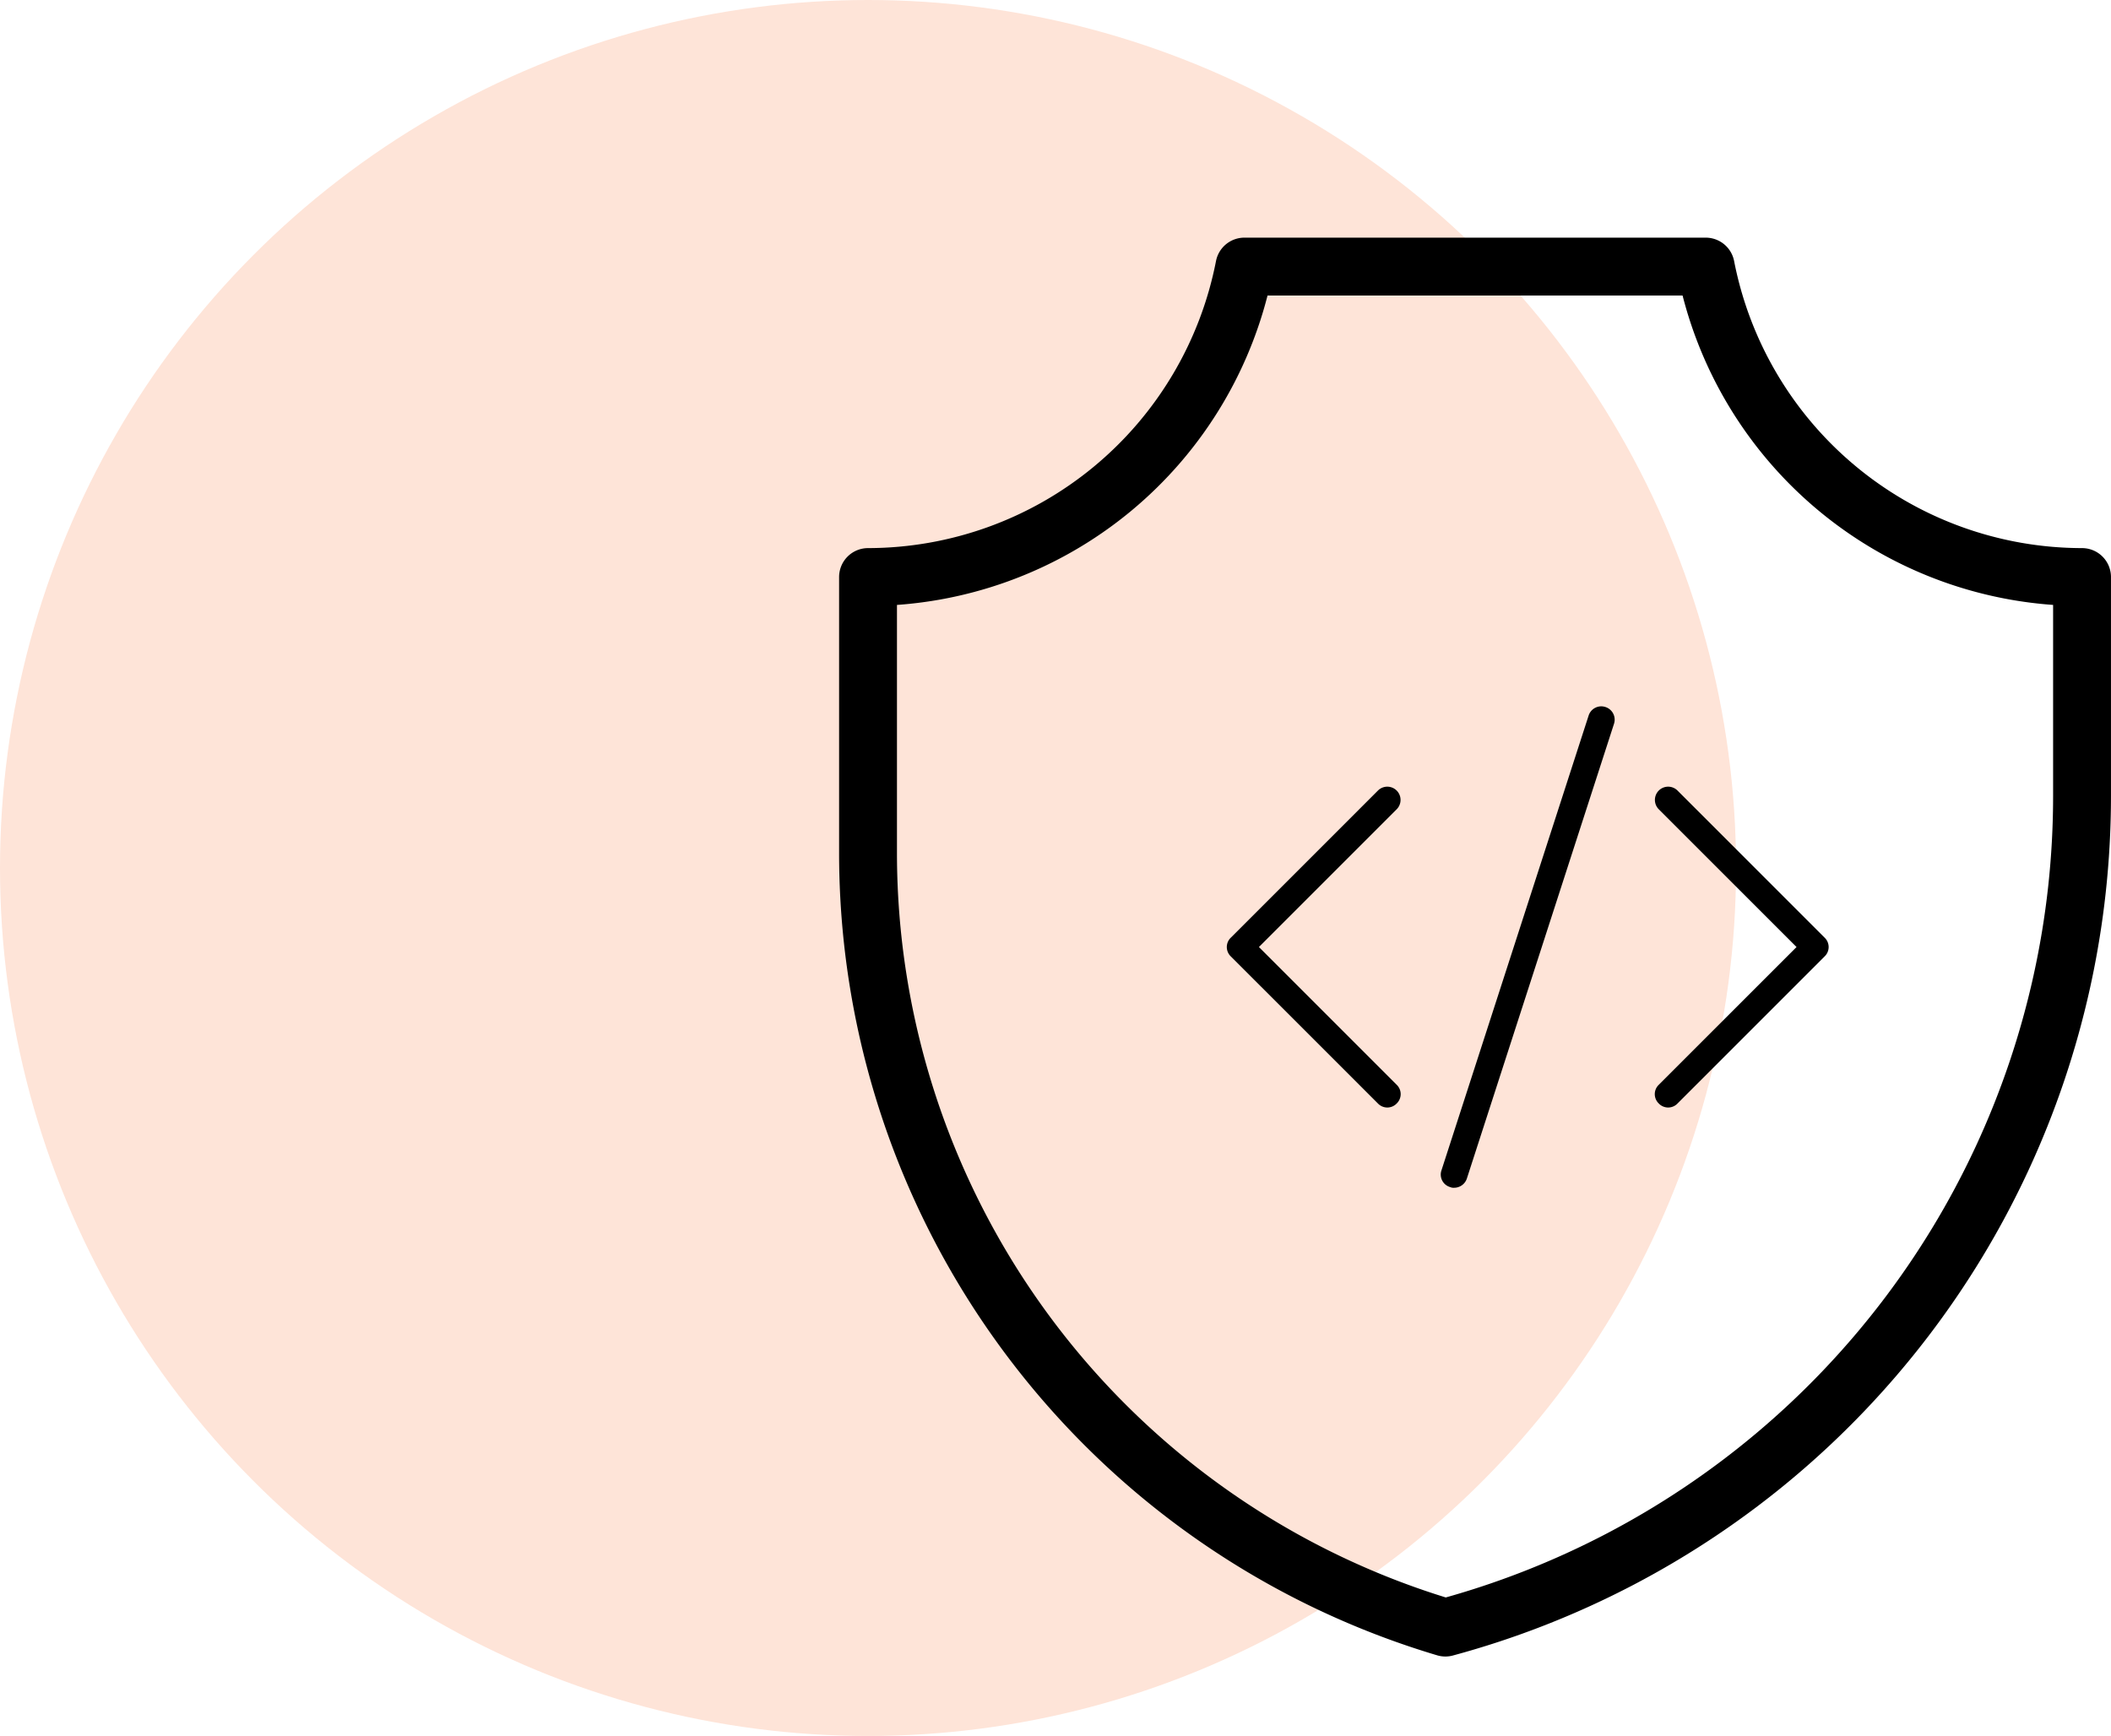
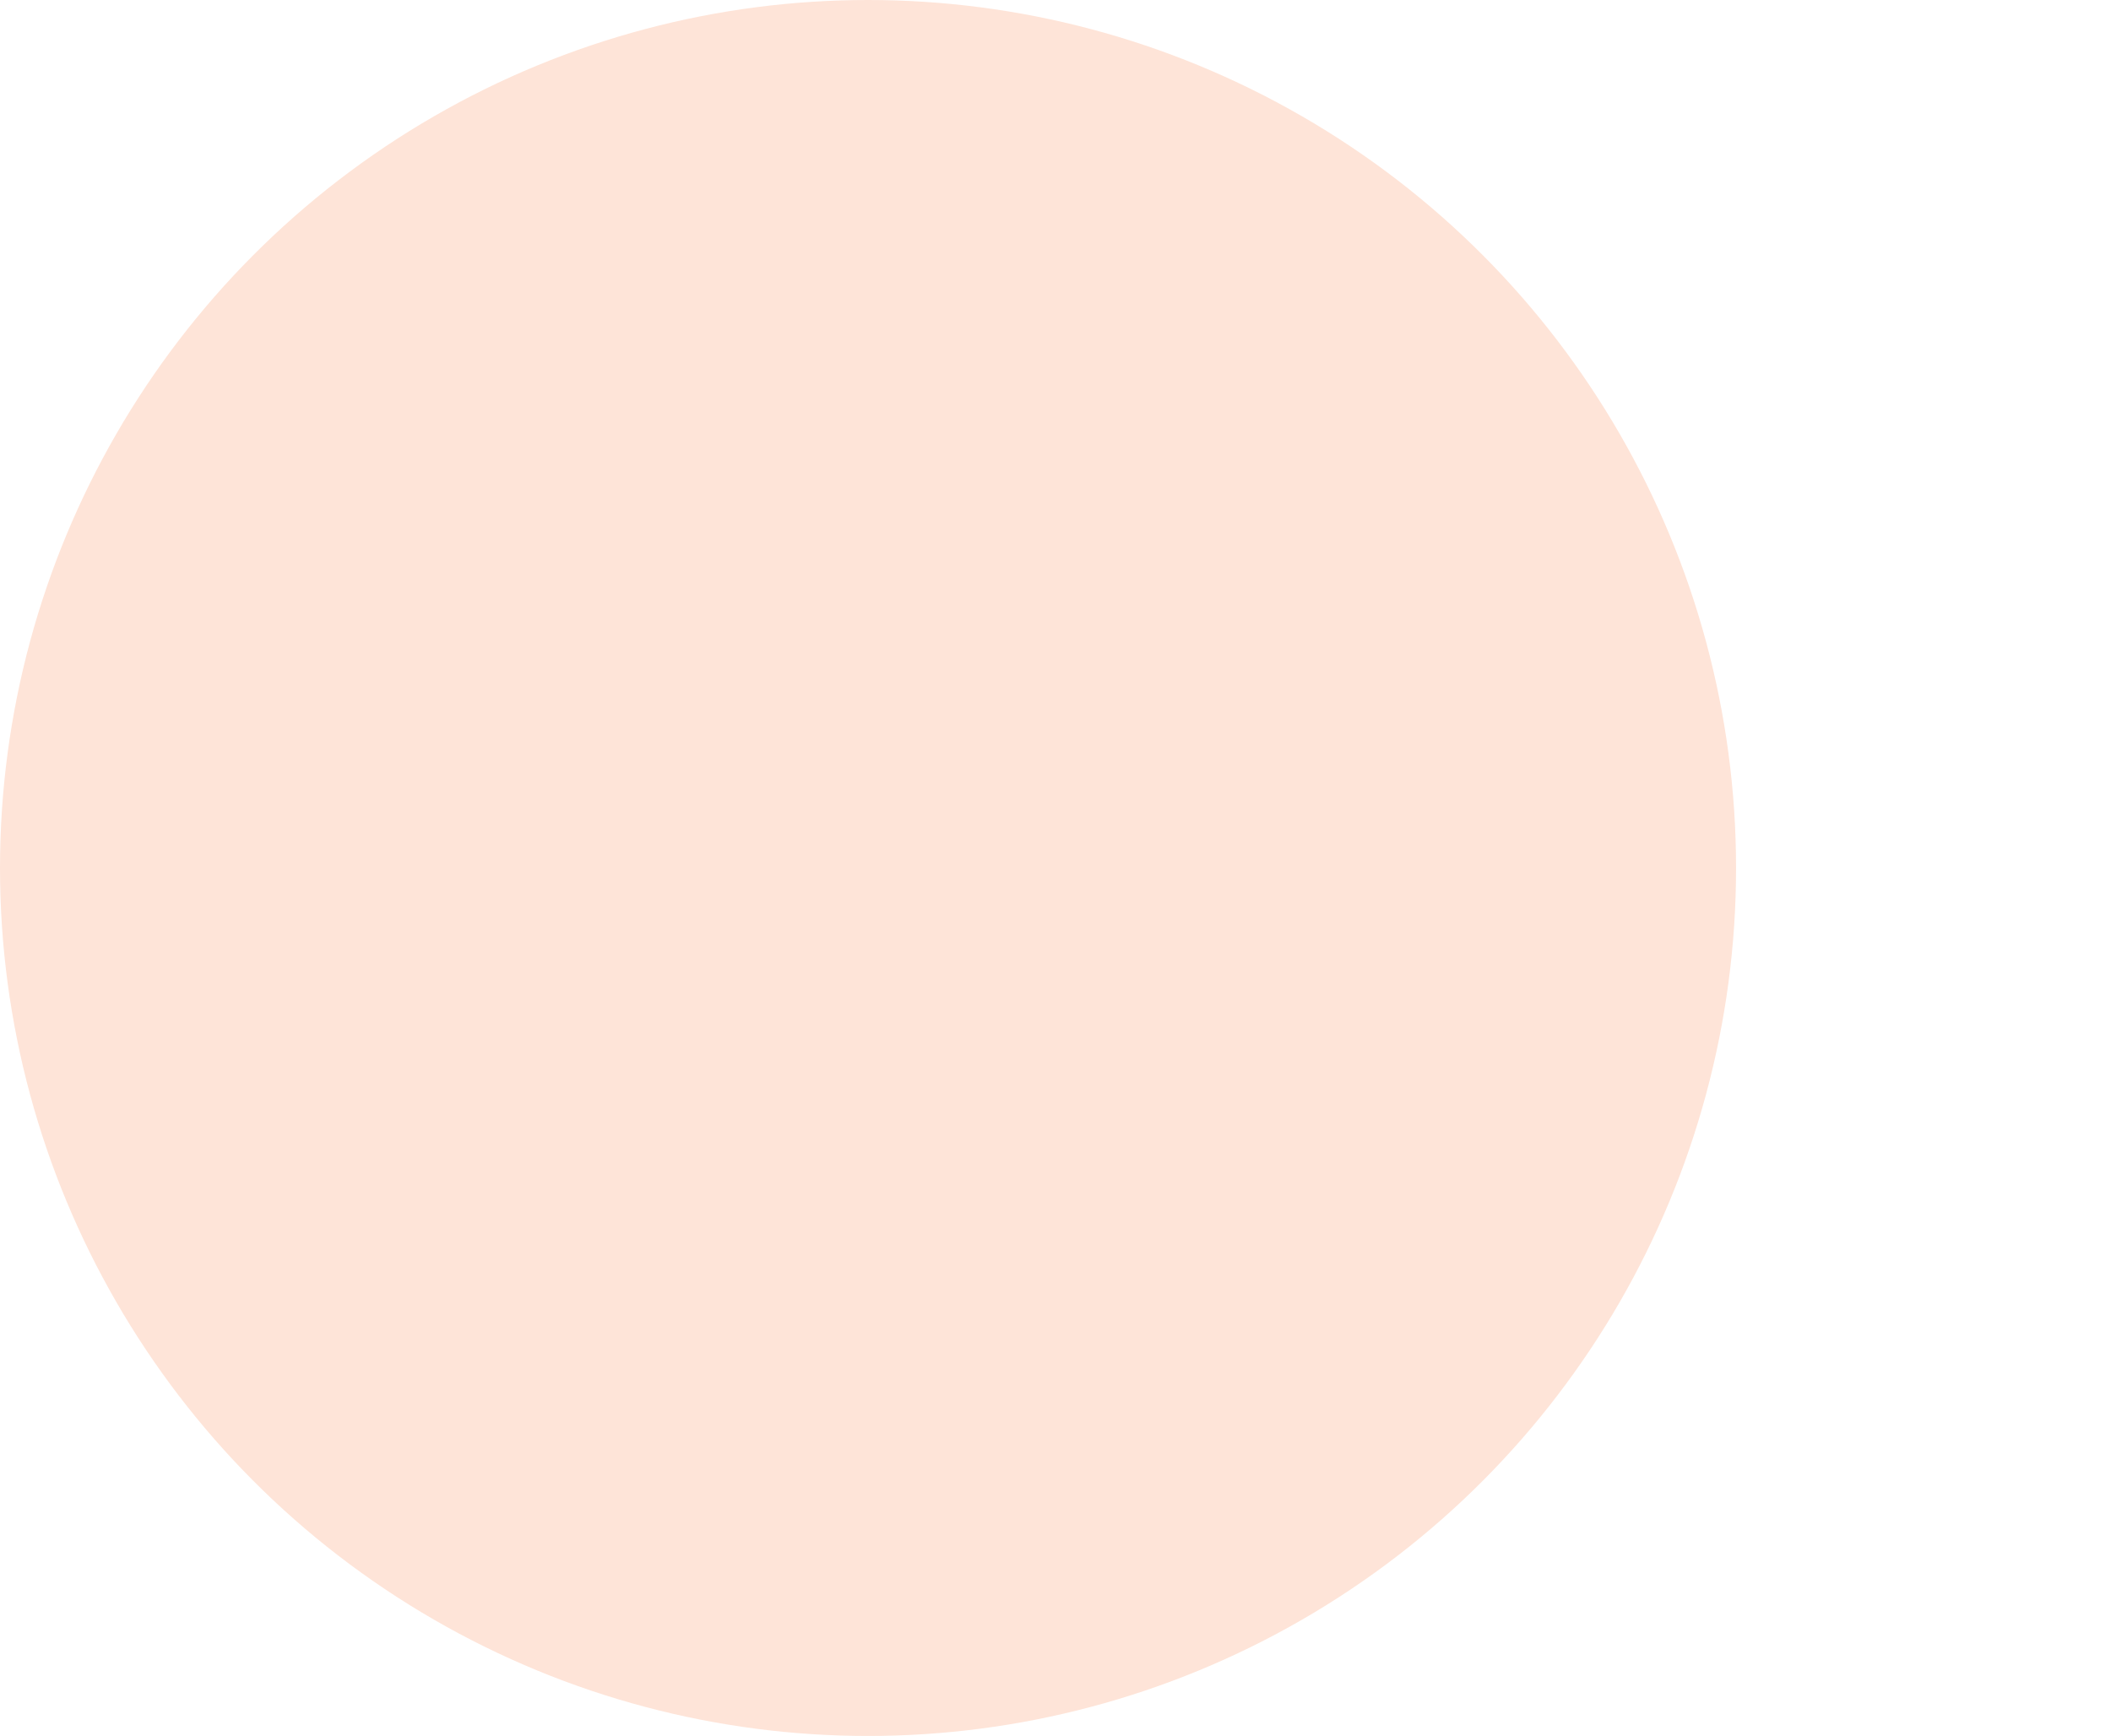
<svg xmlns="http://www.w3.org/2000/svg" width="91.198" height="75" viewBox="0 0 91.198 75">
  <g id="Group_139040" data-name="Group 139040" transform="translate(-187 -9688.4)">
    <g id="Group_139036" data-name="Group 139036">
      <g id="Group_138985" data-name="Group 138985" transform="translate(0 5183)">
        <circle id="Ellipse_5584" data-name="Ellipse 5584" cx="37.5" cy="37.5" r="37.5" transform="translate(187 4505.4)" fill="#fee4d8" />
      </g>
    </g>
    <g id="_22df10b7b24779268f62d9d9c71d73fa" data-name="22df10b7b24779268f62d9d9c71d73fa" transform="translate(219.907 9697.917)">
-       <path id="Path_159481" data-name="Path 159481" d="M57.04,15.413v9.462A37.216,37.216,0,0,1,29.535,60.8,34.921,34.921,0,0,1,4.593,27.341V15.413A16.585,16.585,0,0,0,20.853,2H40.782A16.583,16.583,0,0,0,57.04,15.413Z" fill="none" stroke="#000" stroke-linecap="round" stroke-linejoin="round" stroke-width="2.5" />
-     </g>
-     <path id="_6572736d69e7ce26878e5d08bda1c663" data-name="6572736d69e7ce26878e5d08bda1c663" d="M12.338,18.459,6.387,24.41l5.951,5.951a.559.559,0,0,1,0,.809.559.559,0,0,1-.809,0L5.173,24.815a.559.559,0,0,1,0-.809l6.356-6.356a.572.572,0,1,1,.809.809Zm18.489,5.547L24.471,17.65a.572.572,0,0,0-.809.809l5.951,5.951-5.951,5.951a.559.559,0,0,0,0,.809.559.559,0,0,0,.809,0l6.356-6.356A.559.559,0,0,0,30.827,24.006Zm-9.476-9.967a.573.573,0,0,0-.722.376L14.273,34.059a.562.562,0,0,0,.376.722.366.366,0,0,0,.173.029.58.58,0,0,0,.549-.4l6.356-19.644A.573.573,0,0,0,21.351,14.039Z" transform="translate(235 9704.905)" />
+       </g>
  </g>
</svg>